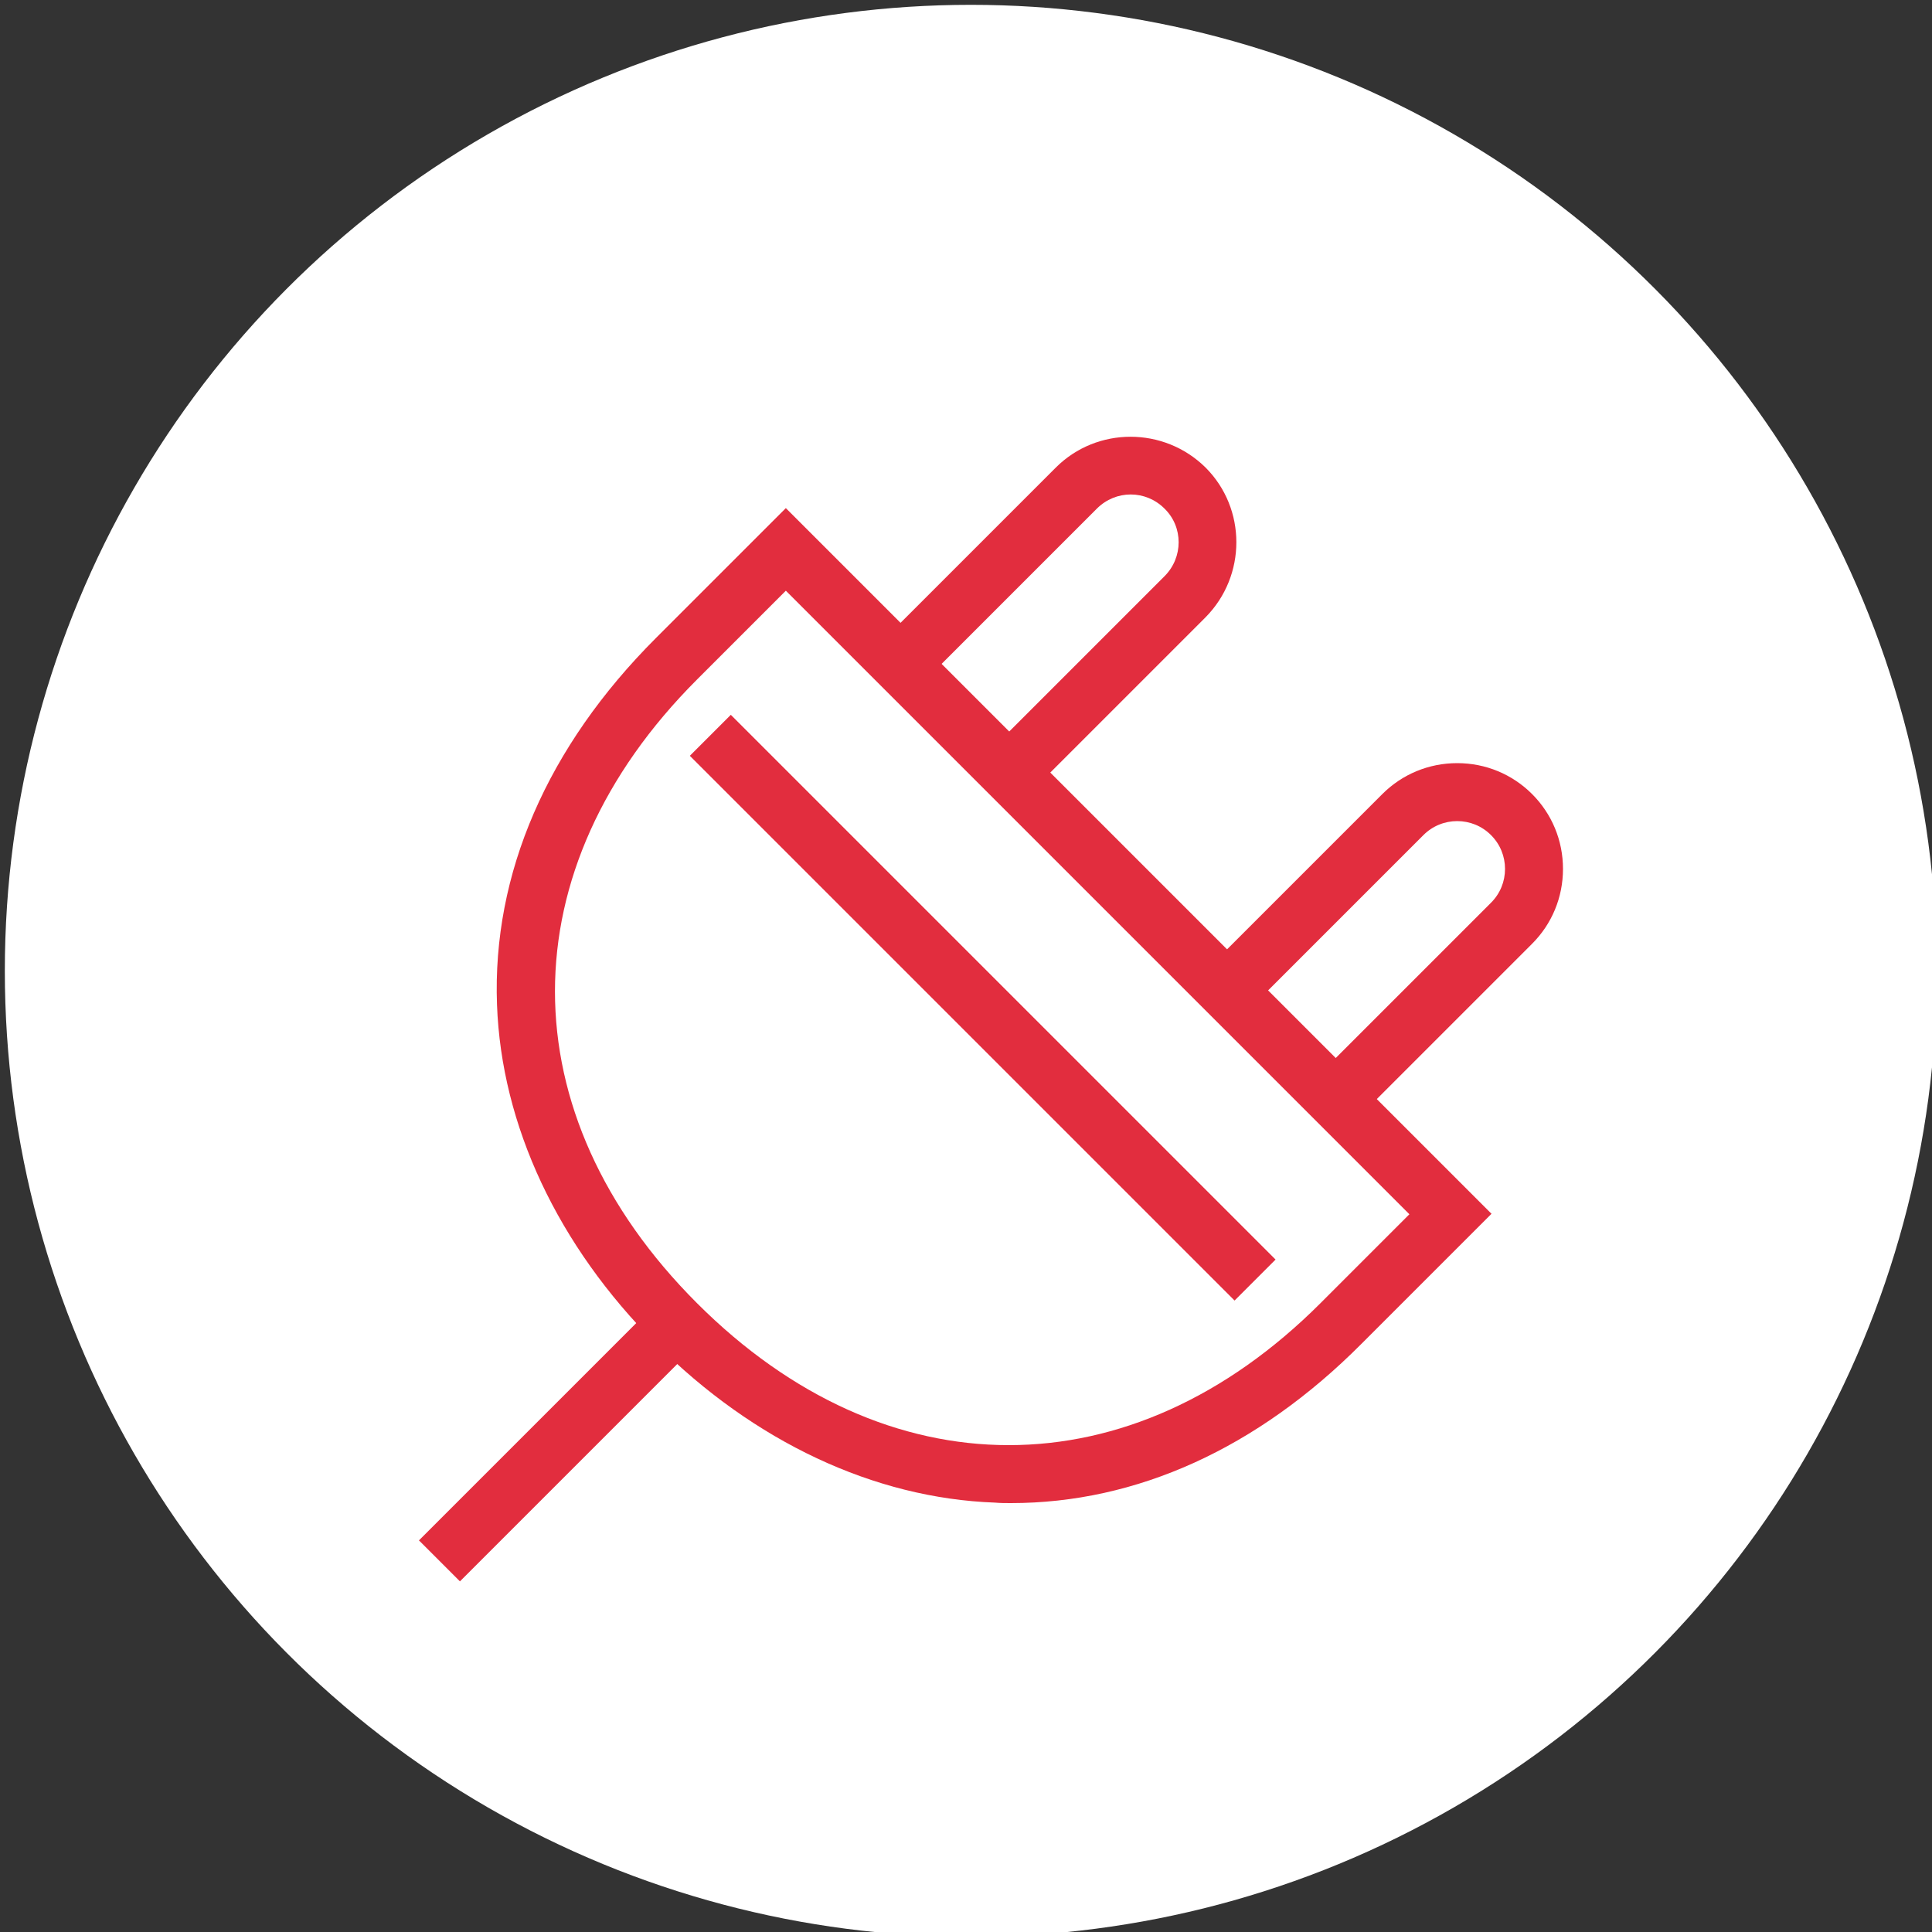
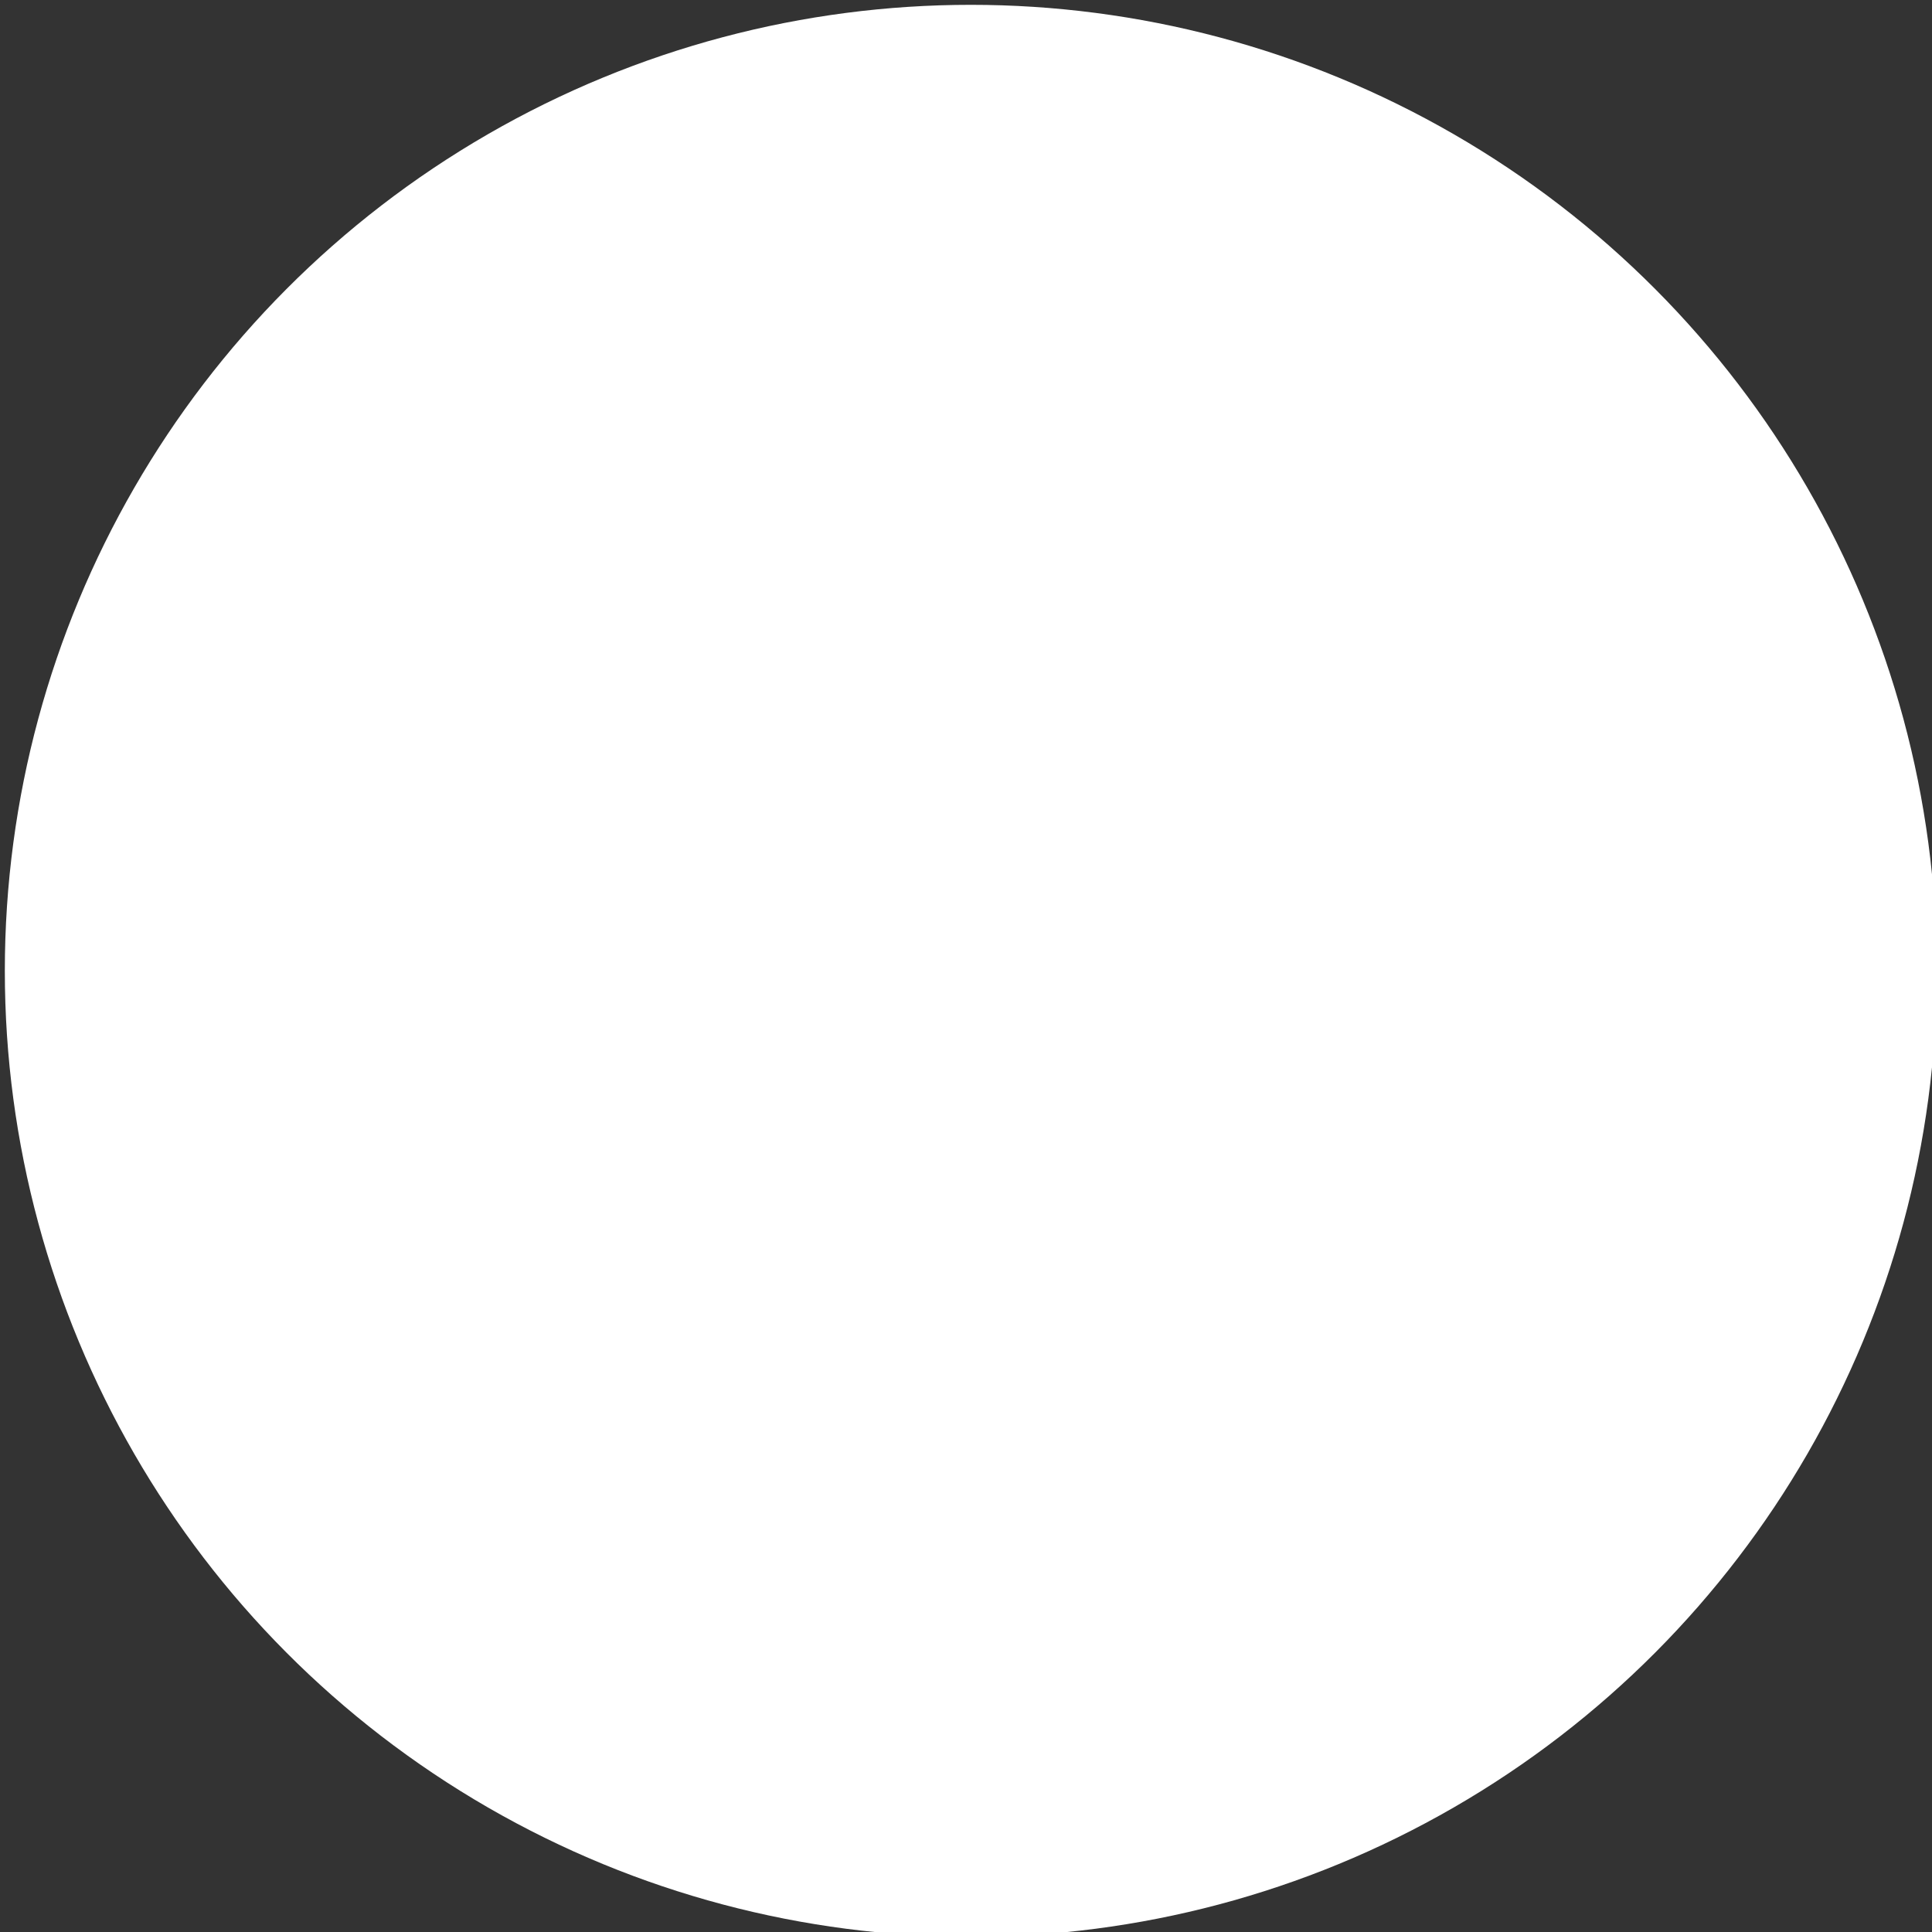
<svg xmlns="http://www.w3.org/2000/svg" viewBox="0 0 400 400">
  <rect x="0" y="0" width="400" height="400" fill="#333333" stroke="none" />
  <circle fill="#FFF" cx="201" cy="201" r="200" />
-   <path fill="#E22D3E" d="M209.3 311.2c-1.1 0-2.2 0-3.3-.1-25-.9-49.9-12.6-70.2-32.9-20.3-20.3-32-45.2-32.9-70.2-1-27.1 10.4-53.4 32.9-75.9l26.9-26.9 146.1 146.1-26.9 26.9c-21.6 21.7-46.6 33-72.6 33zm-65-170.5c-39.2 39.2-39.2 89.9 0 129.1 39.2 39.2 89.9 39.2 129.1 0l18.4-18.4-129.1-129.1-18.4 18.4z" />
-   <path fill="#E22D3E" d="M280.8 231.8l-8.5-8.5 36.4-36.4c1.9-1.9 2.9-4.4 2.9-7 0-2.6-1-5.1-2.9-7-1.9-1.9-4.4-2.9-7-2.9-2.6 0-5.1 1-7 2.9l-36.4 36.4-8.5-8.5 36.4-36.4c4.1-4.1 9.6-6.4 15.5-6.4s11.4 2.3 15.5 6.4c4.1 4.1 6.4 9.6 6.4 15.5s-2.3 11.4-6.4 15.5l-36.4 36.4zM213.2 164.2l-8.5-8.5 36.4-36.4c3.9-3.9 3.9-10.2 0-14-3.9-3.9-10.1-3.9-14 0l-36.4 36.4-8.5-8.5 36.4-36.4c8.5-8.5 22.4-8.5 31 0 8.5 8.5 8.5 22.4 0 31l-36.4 36.4zM86.74 318.92l49.072-49.072 8.485 8.485-49.072 49.073zM142.823 156.482l8.485-8.485 112.783 112.782-8.486 8.485z" />
</svg>